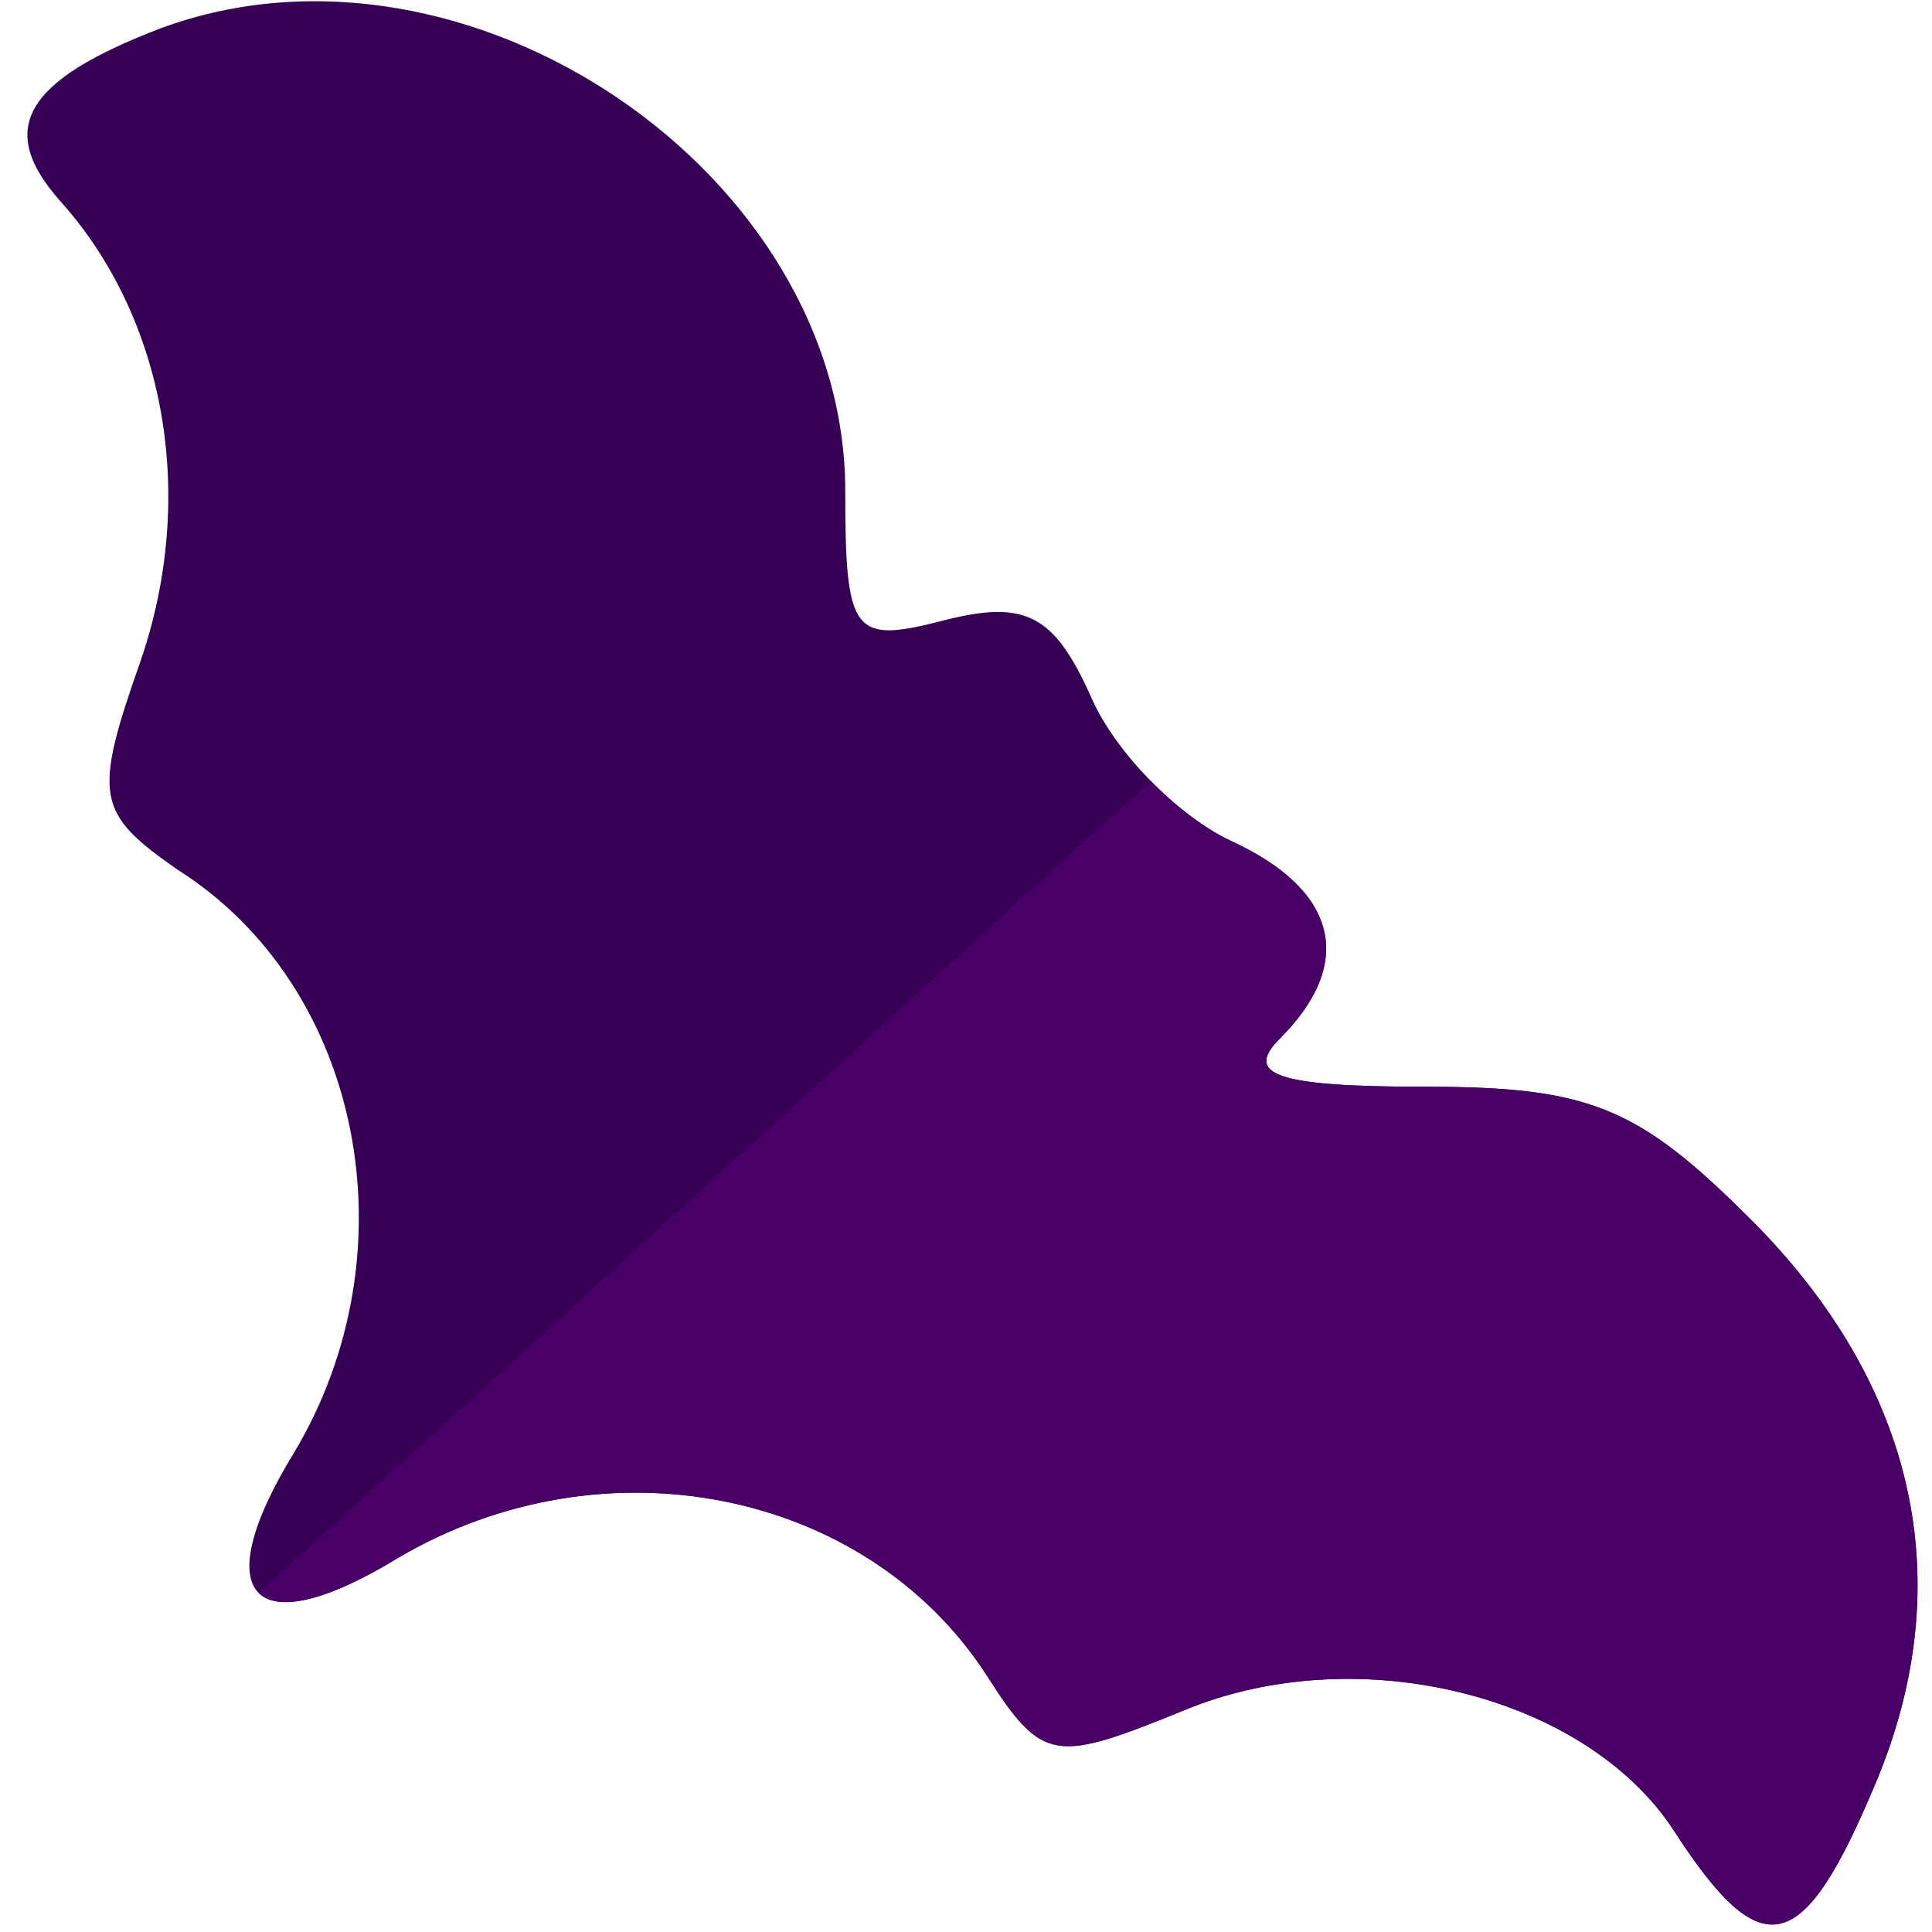
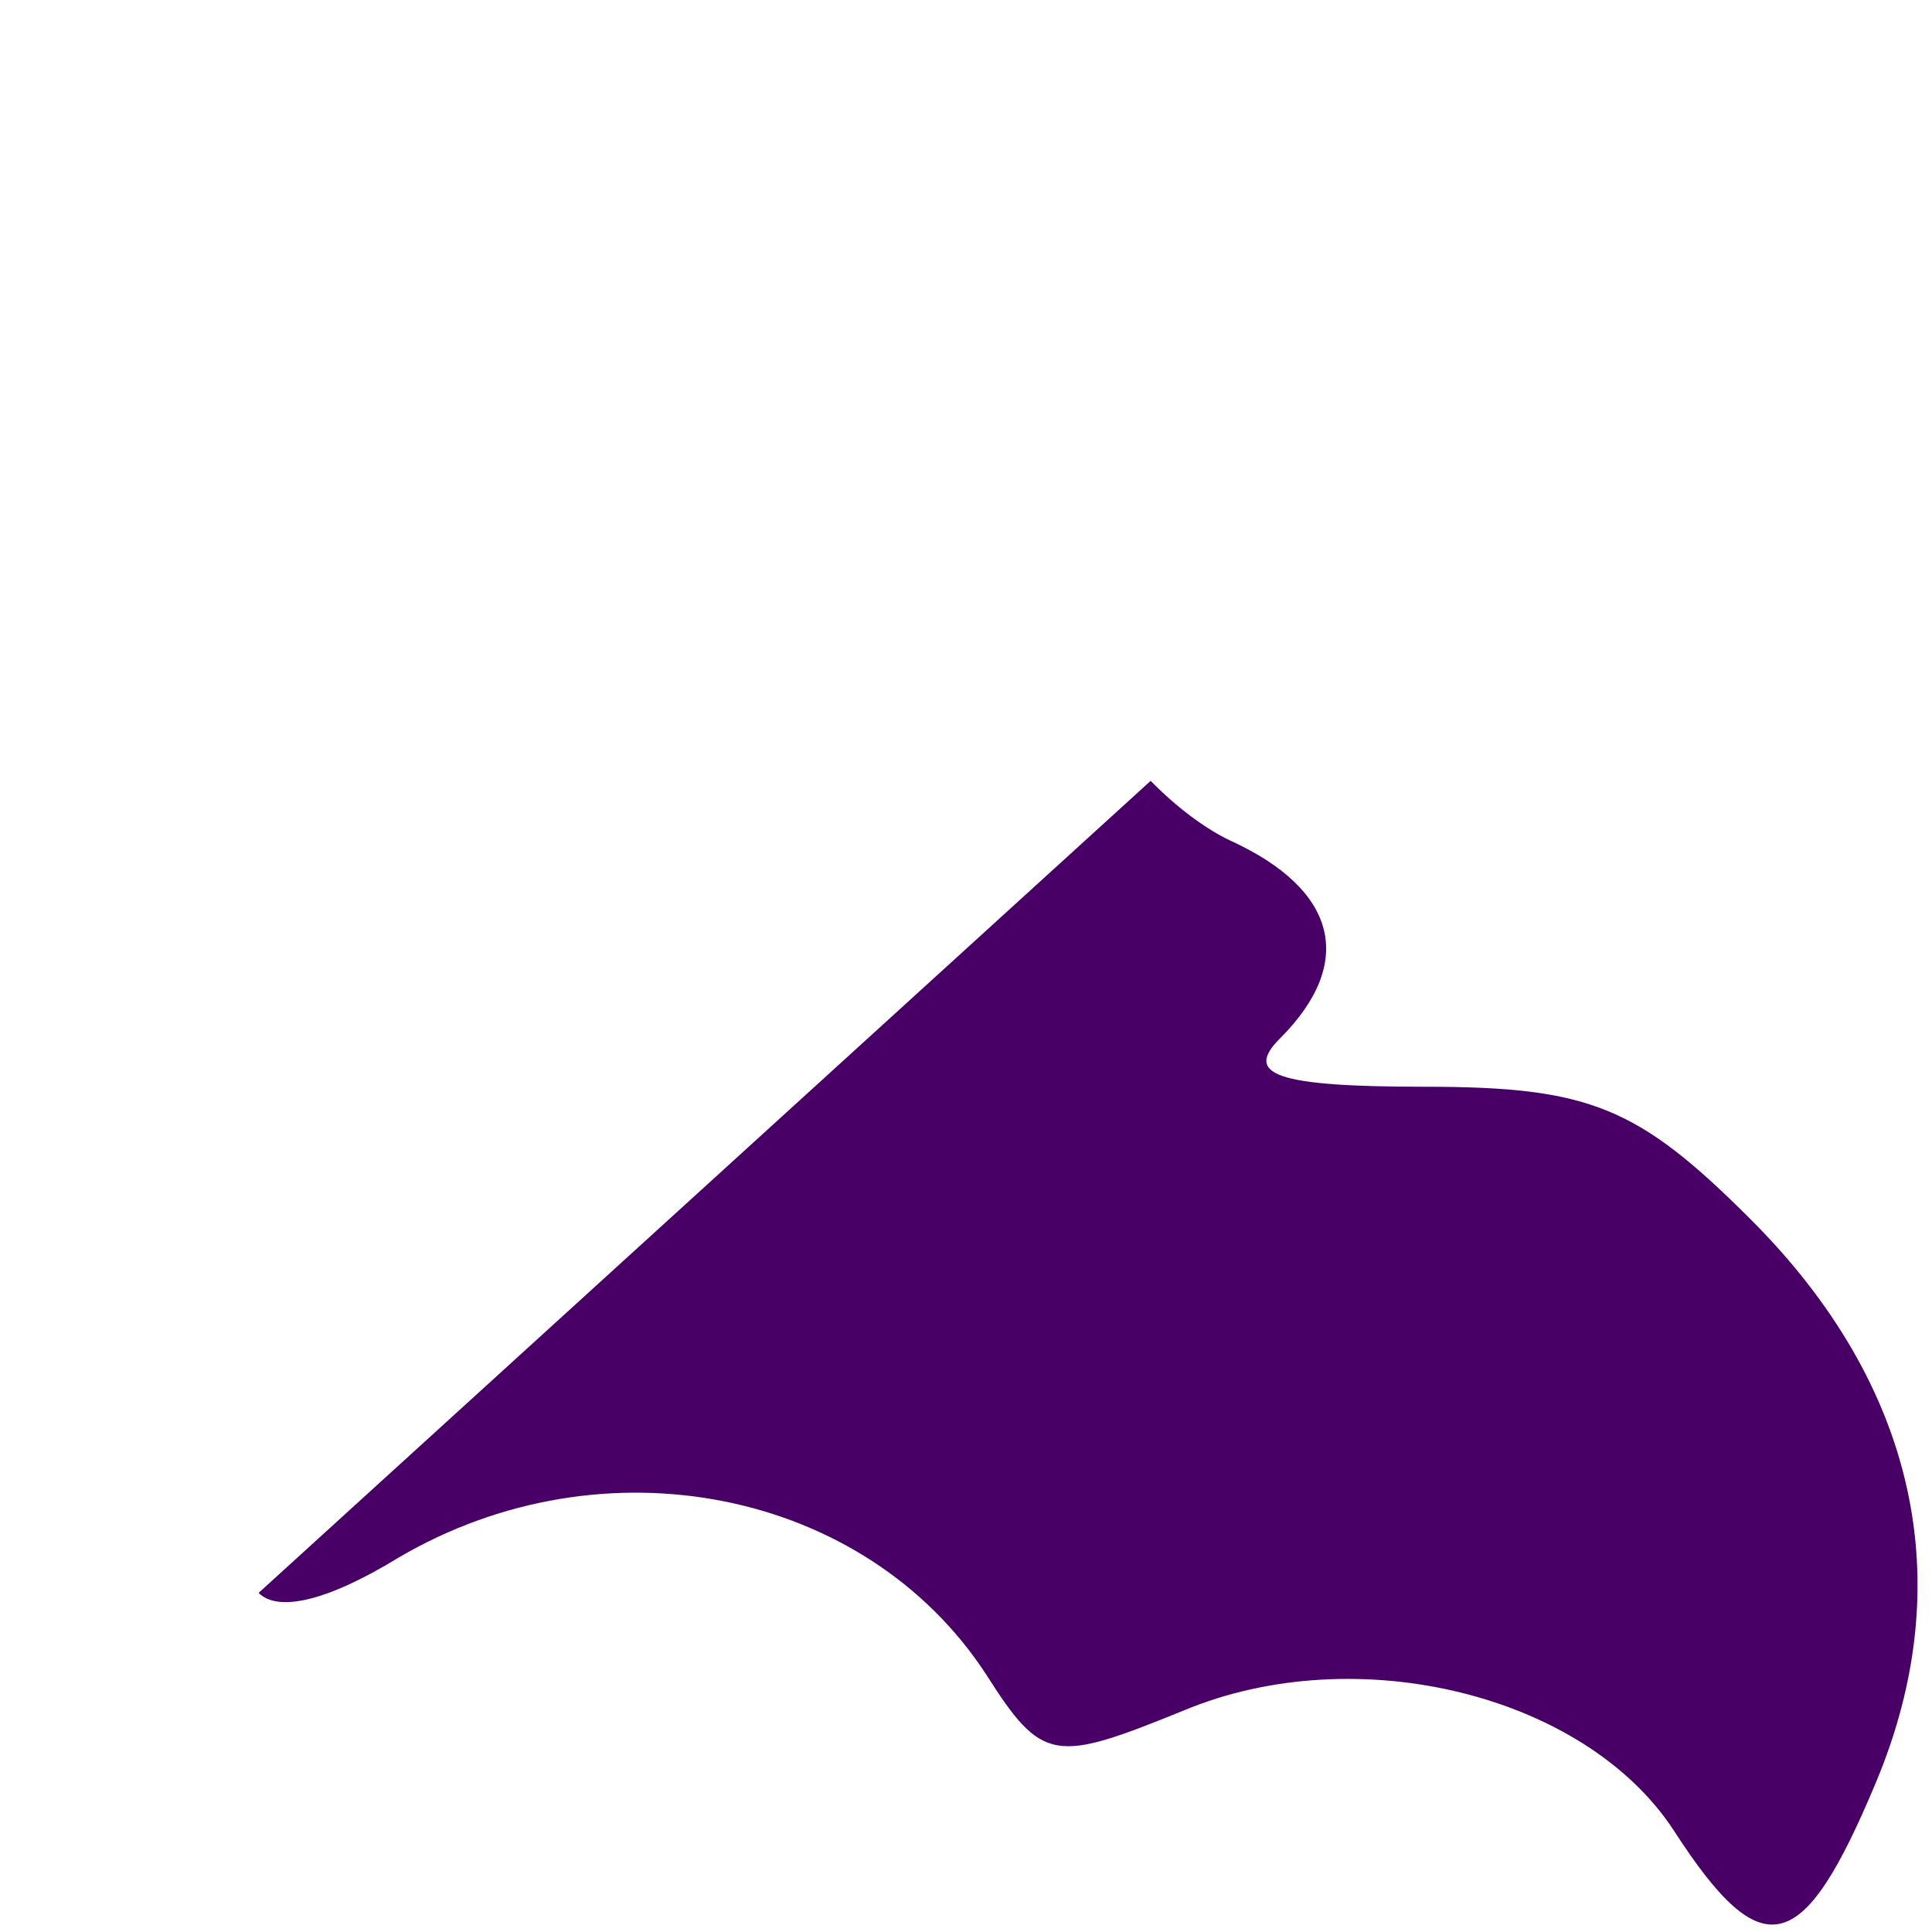
<svg xmlns="http://www.w3.org/2000/svg" xmlns:ns1="http://sodipodi.sourceforge.net/DTD/sodipodi-0.dtd" xmlns:ns2="http://www.inkscape.org/namespaces/inkscape" version="1.0" width="48pt" height="48pt" viewBox="0 0 48 48" preserveAspectRatio="xMidYMid meet" id="svg6" ns1:docname="bat_icon.svg" ns2:version="1.1.2 (0a00cf5339, 2022-02-04)">
  <defs id="defs10" />
  <ns1:namedview id="namedview8" pagecolor="#ffffff" bordercolor="#666666" borderopacity="1.0" ns2:pageshadow="2" ns2:pageopacity="0.0" ns2:pagecheckerboard="0" ns2:document-units="pt" showgrid="false" ns2:zoom="9.8125" ns2:cx="13.757962" ns2:cy="19.770701" ns2:window-width="1864" ns2:window-height="1171" ns2:window-x="0" ns2:window-y="0" ns2:window-maximized="1" ns2:current-layer="svg6" />
  <g transform="translate(0,48) scale(0.1,-0.1)" fill="#000000" stroke="none" id="g4" style="fill:#360055;fill-opacity:1">
-     <path d="M40 473 c-34 -13 -41 -25 -25 -43 26 -29 34 -73 20 -114 -12 -34 -11 -38 9 -52 46 -29 59 -95 29 -145 -22 -36 -10 -48 26 -26 51 30 116 17 146 -29 14 -22 17 -22 49 -9 43 18 100 4 122 -30 22 -34 32 -31 50 12 21 50 10 99 -31 140 -28 28 -40 33 -81 33 -37 0 -45 3 -36 12 19 19 14 37 -12 49 -13 6 -29 22 -35 36 -9 20 -16 24 -36 19 -23 -6 -25 -4 -25 32 0 79 -94 143 -170 115z" id="path2" style="stroke-width:1;stroke-miterlimit:4;stroke-dasharray:none;fill:#360055;fill-opacity:1" />
-   </g>
+     </g>
  <g transform="matrix(0.1,0,0,-0.1,0,48)" fill="#000000" stroke="none" id="g4-3" style="fill:#480066;fill-opacity:1">
    <path d="M 64.25,84.25 C 69,79.5 81,82 99,93 c 51,30 116,17 146,-29 14,-22 17,-22 49,-9 43,18 100,4 122,-30 22,-34 32,-31 50,12 21,50 10,99 -31,140 -28,28 -40,33 -81,33 -37,0 -45,3 -36,12 19,19 14,37 -12,49 -6.5,3 -13.75,8.5 -20.125,15 z" id="path2-6" style="fill:#480066;fill-opacity:1" ns1:nodetypes="ccccscsssscc" />
  </g>
</svg>